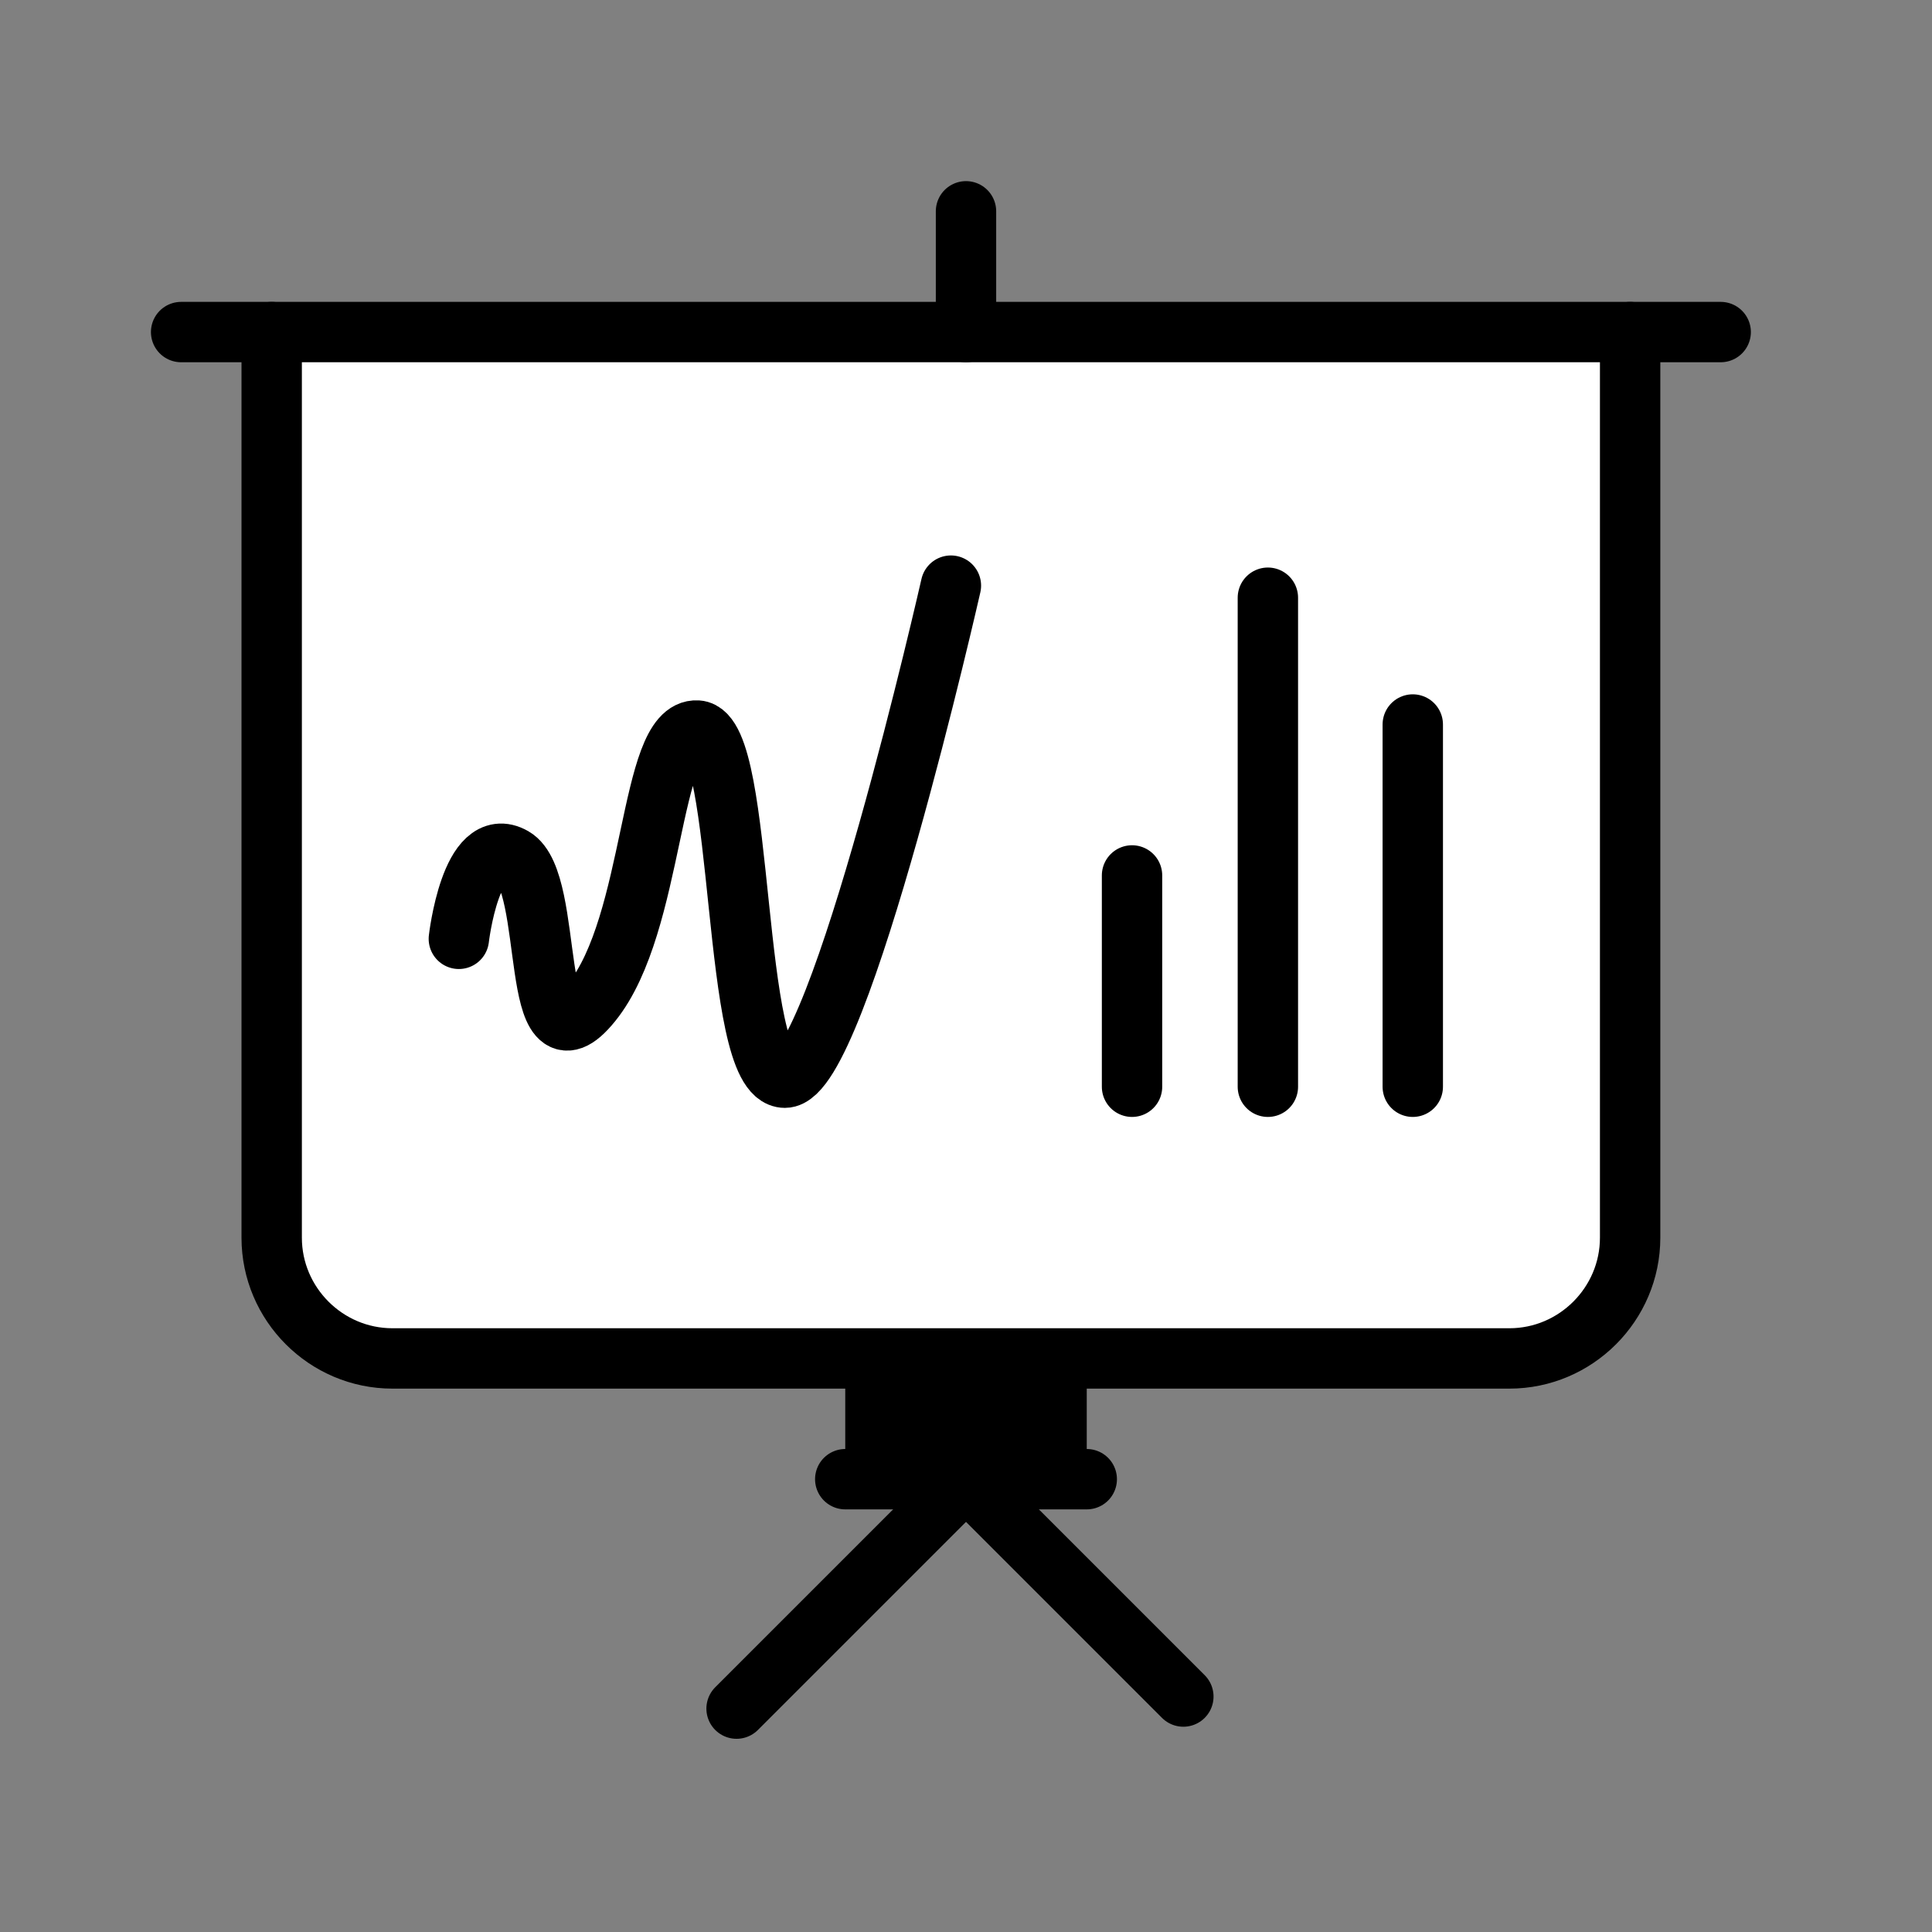
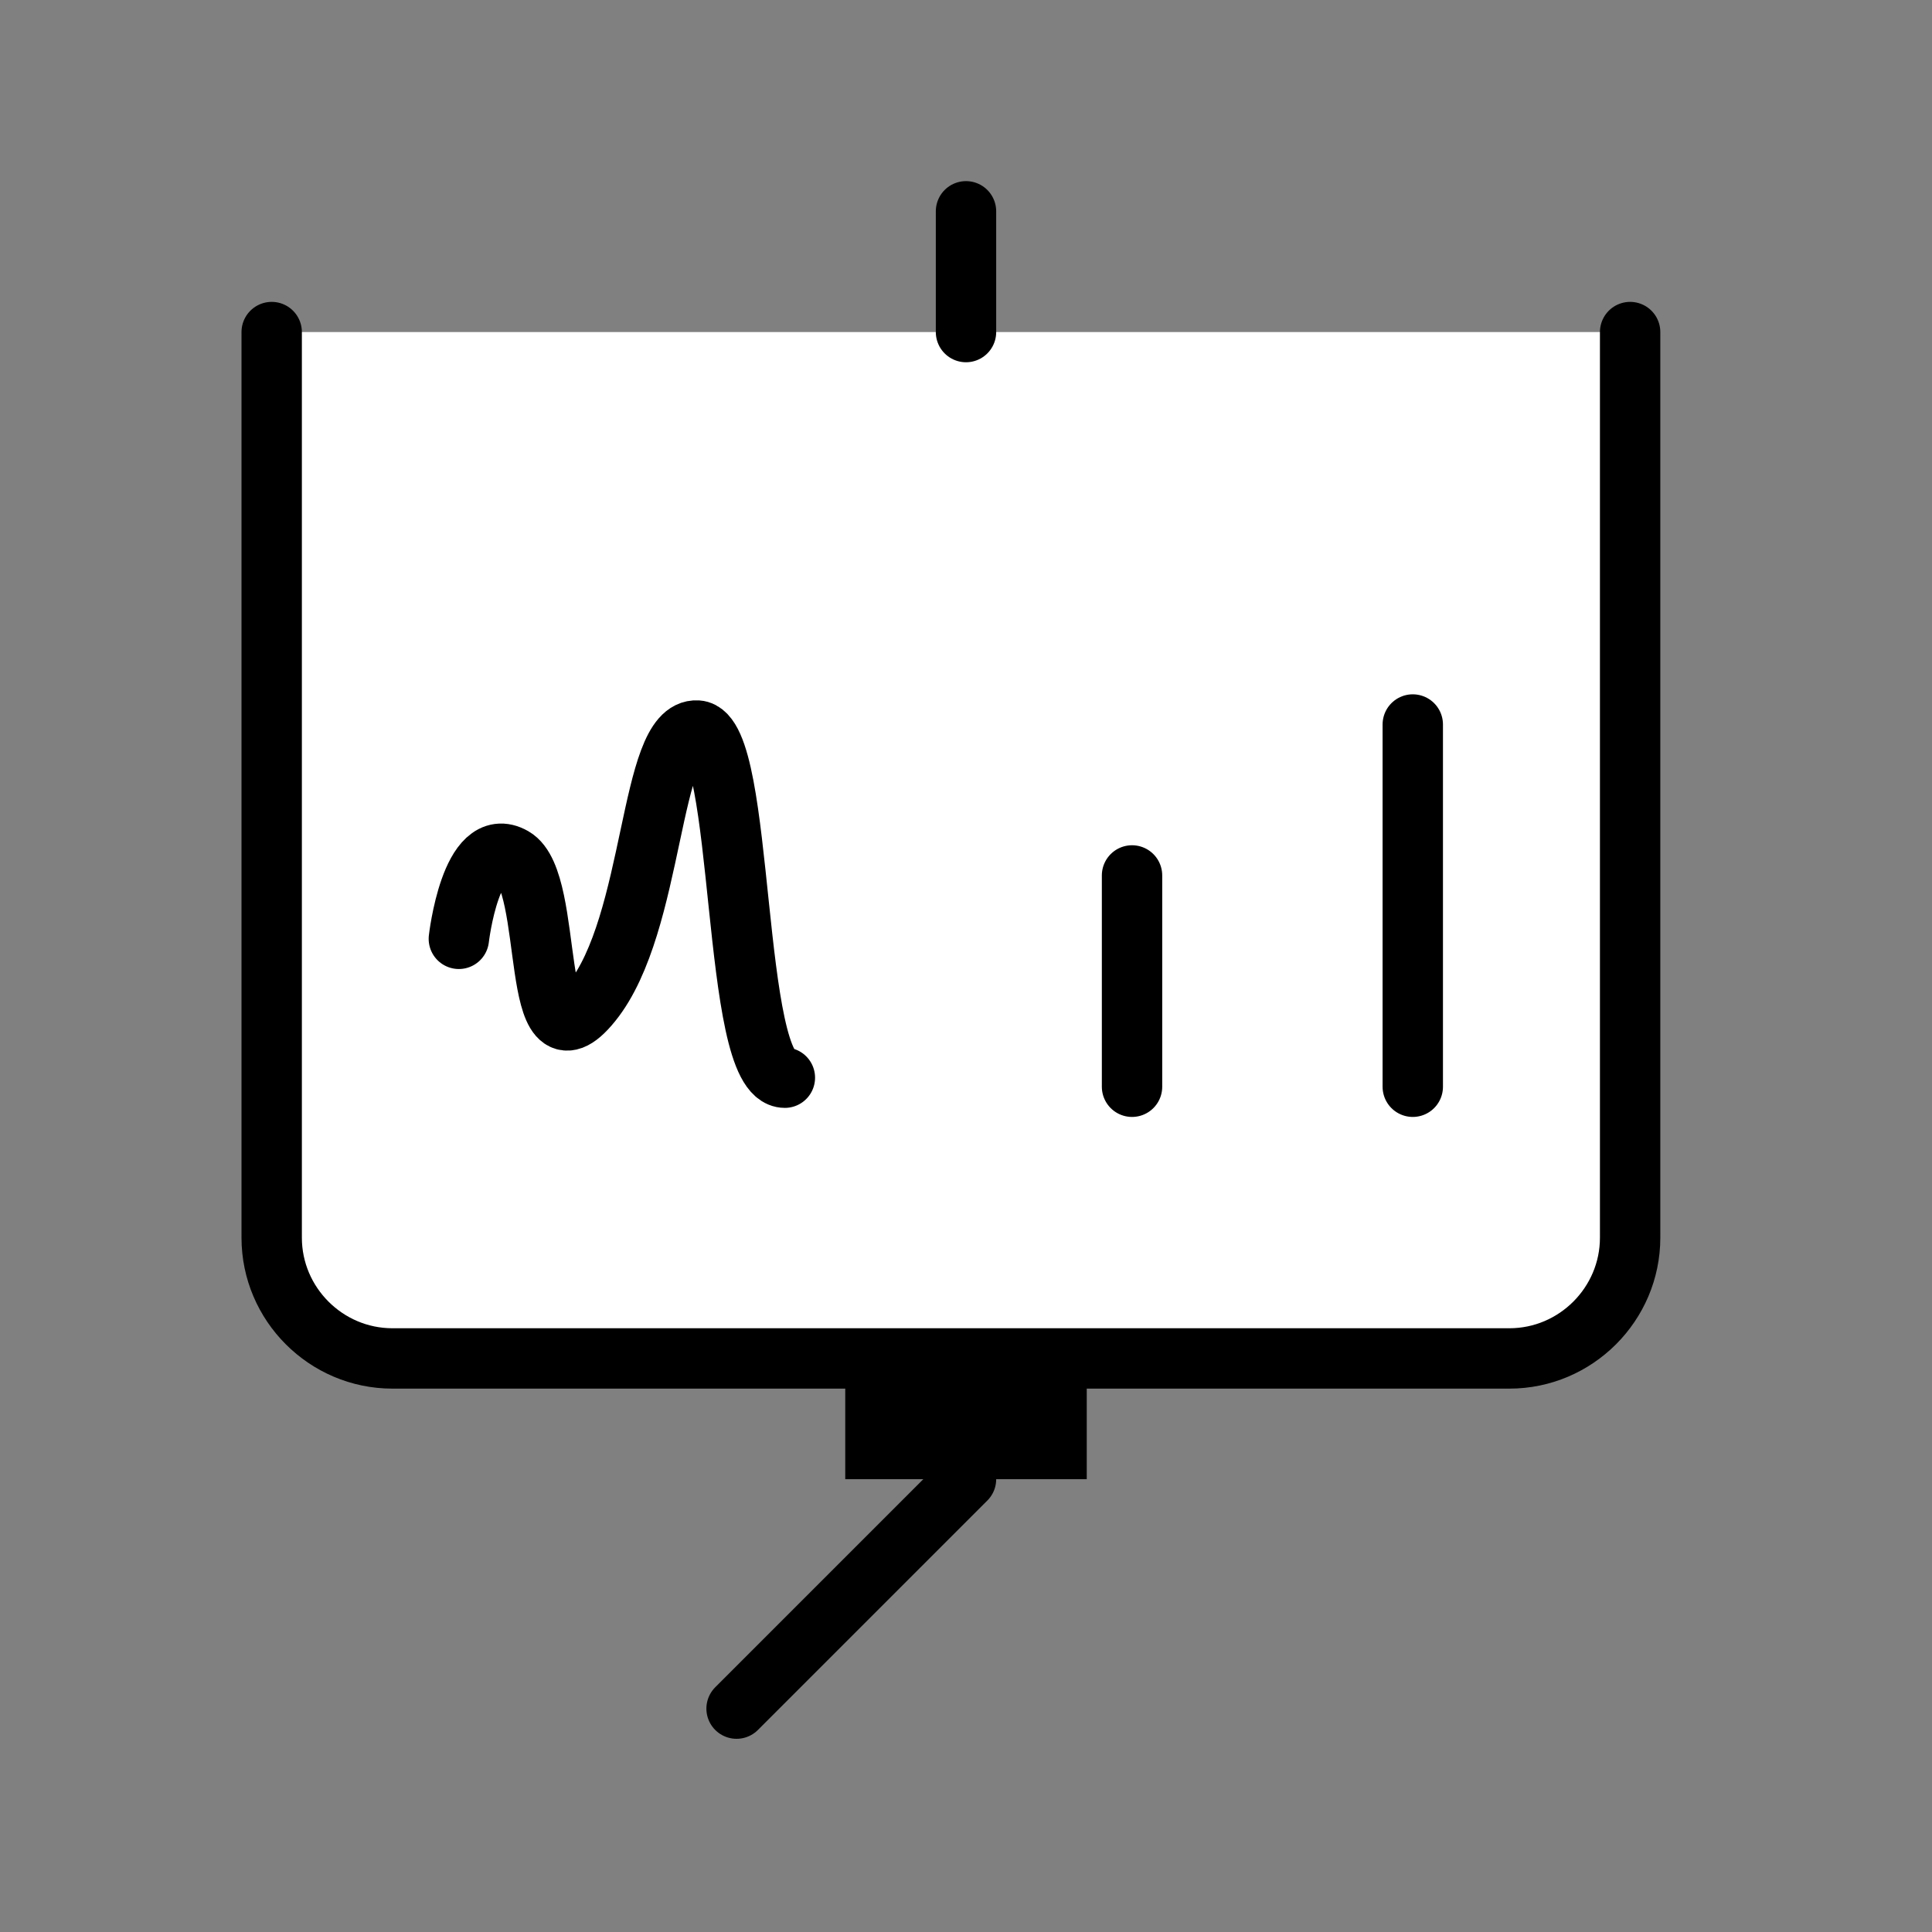
<svg xmlns="http://www.w3.org/2000/svg" version="1.1" id="Layer_1" x="0px" y="0px" width="64px" height="64px" viewBox="0 0 64 64" enable-background="new 0 0 64 64" xml:space="preserve">
  <rect x="0" y="0" width="64" height="64" fill="#808080" stroke="none" />
  <path fill="#FFFFFF" d="M54,11v30c0,2.2-1.8,4-4,4H13c-2.2,0-4-1.8-4-4V11" />
  <rect x="28" y="44.2" width="8" height="4.8" />
  <path fill="none" stroke="#000000" stroke-width="2" stroke-linecap="round" stroke-linejoin="round" stroke-miterlimit="10" d="  M54,11v30c0,2.2-1.8,4-4,4H13c-2.2,0-4-1.8-4-4V11" />
-   <line fill="none" stroke="#000000" stroke-width="2" stroke-linecap="round" stroke-linejoin="round" stroke-miterlimit="10" x1="6" y1="11" x2="57" y2="11" />
  <line fill="none" stroke="#000000" stroke-width="2" stroke-linecap="round" stroke-linejoin="round" stroke-miterlimit="10" x1="32" y1="11" x2="32" y2="7" />
-   <line fill="none" stroke="#000000" stroke-width="2" stroke-linecap="round" stroke-linejoin="round" stroke-miterlimit="10" x1="32" y1="49" x2="39.2" y2="56.2" />
  <line fill="none" stroke="#000000" stroke-width="2" stroke-linecap="round" stroke-linejoin="round" stroke-miterlimit="10" x1="32" y1="49" x2="24.4" y2="56.6" />
-   <line fill="none" stroke="#000000" stroke-width="2" stroke-linecap="round" stroke-linejoin="round" stroke-miterlimit="10" x1="28" y1="49" x2="36" y2="49" />
  <line fill="none" stroke="#000000" stroke-width="2" stroke-linecap="round" stroke-linejoin="round" stroke-miterlimit="10" x1="46.8" y1="24" x2="46.8" y2="36" />
-   <line fill="none" stroke="#000000" stroke-width="2" stroke-linecap="round" stroke-linejoin="round" stroke-miterlimit="10" x1="42" y1="36" x2="42" y2="19.8" />
  <line fill="none" stroke="#000000" stroke-width="2" stroke-linecap="round" stroke-linejoin="round" stroke-miterlimit="10" x1="37.5" y1="36" x2="37.5" y2="29" />
-   <path fill="none" stroke="#000000" stroke-width="2" stroke-linecap="round" stroke-linejoin="round" stroke-miterlimit="10" d="  M15.2,31.1c0,0,0.4-3.5,1.8-2.7c1.4,0.8,0.5,7.4,2.6,4.8c2.1-2.6,1.9-9.1,3.5-9c1.6,0.1,1.1,11.5,2.9,11.5s5.5-16.3,5.5-16.3" />
+   <path fill="none" stroke="#000000" stroke-width="2" stroke-linecap="round" stroke-linejoin="round" stroke-miterlimit="10" d="  M15.2,31.1c0,0,0.4-3.5,1.8-2.7c1.4,0.8,0.5,7.4,2.6,4.8c2.1-2.6,1.9-9.1,3.5-9c1.6,0.1,1.1,11.5,2.9,11.5" />
</svg>